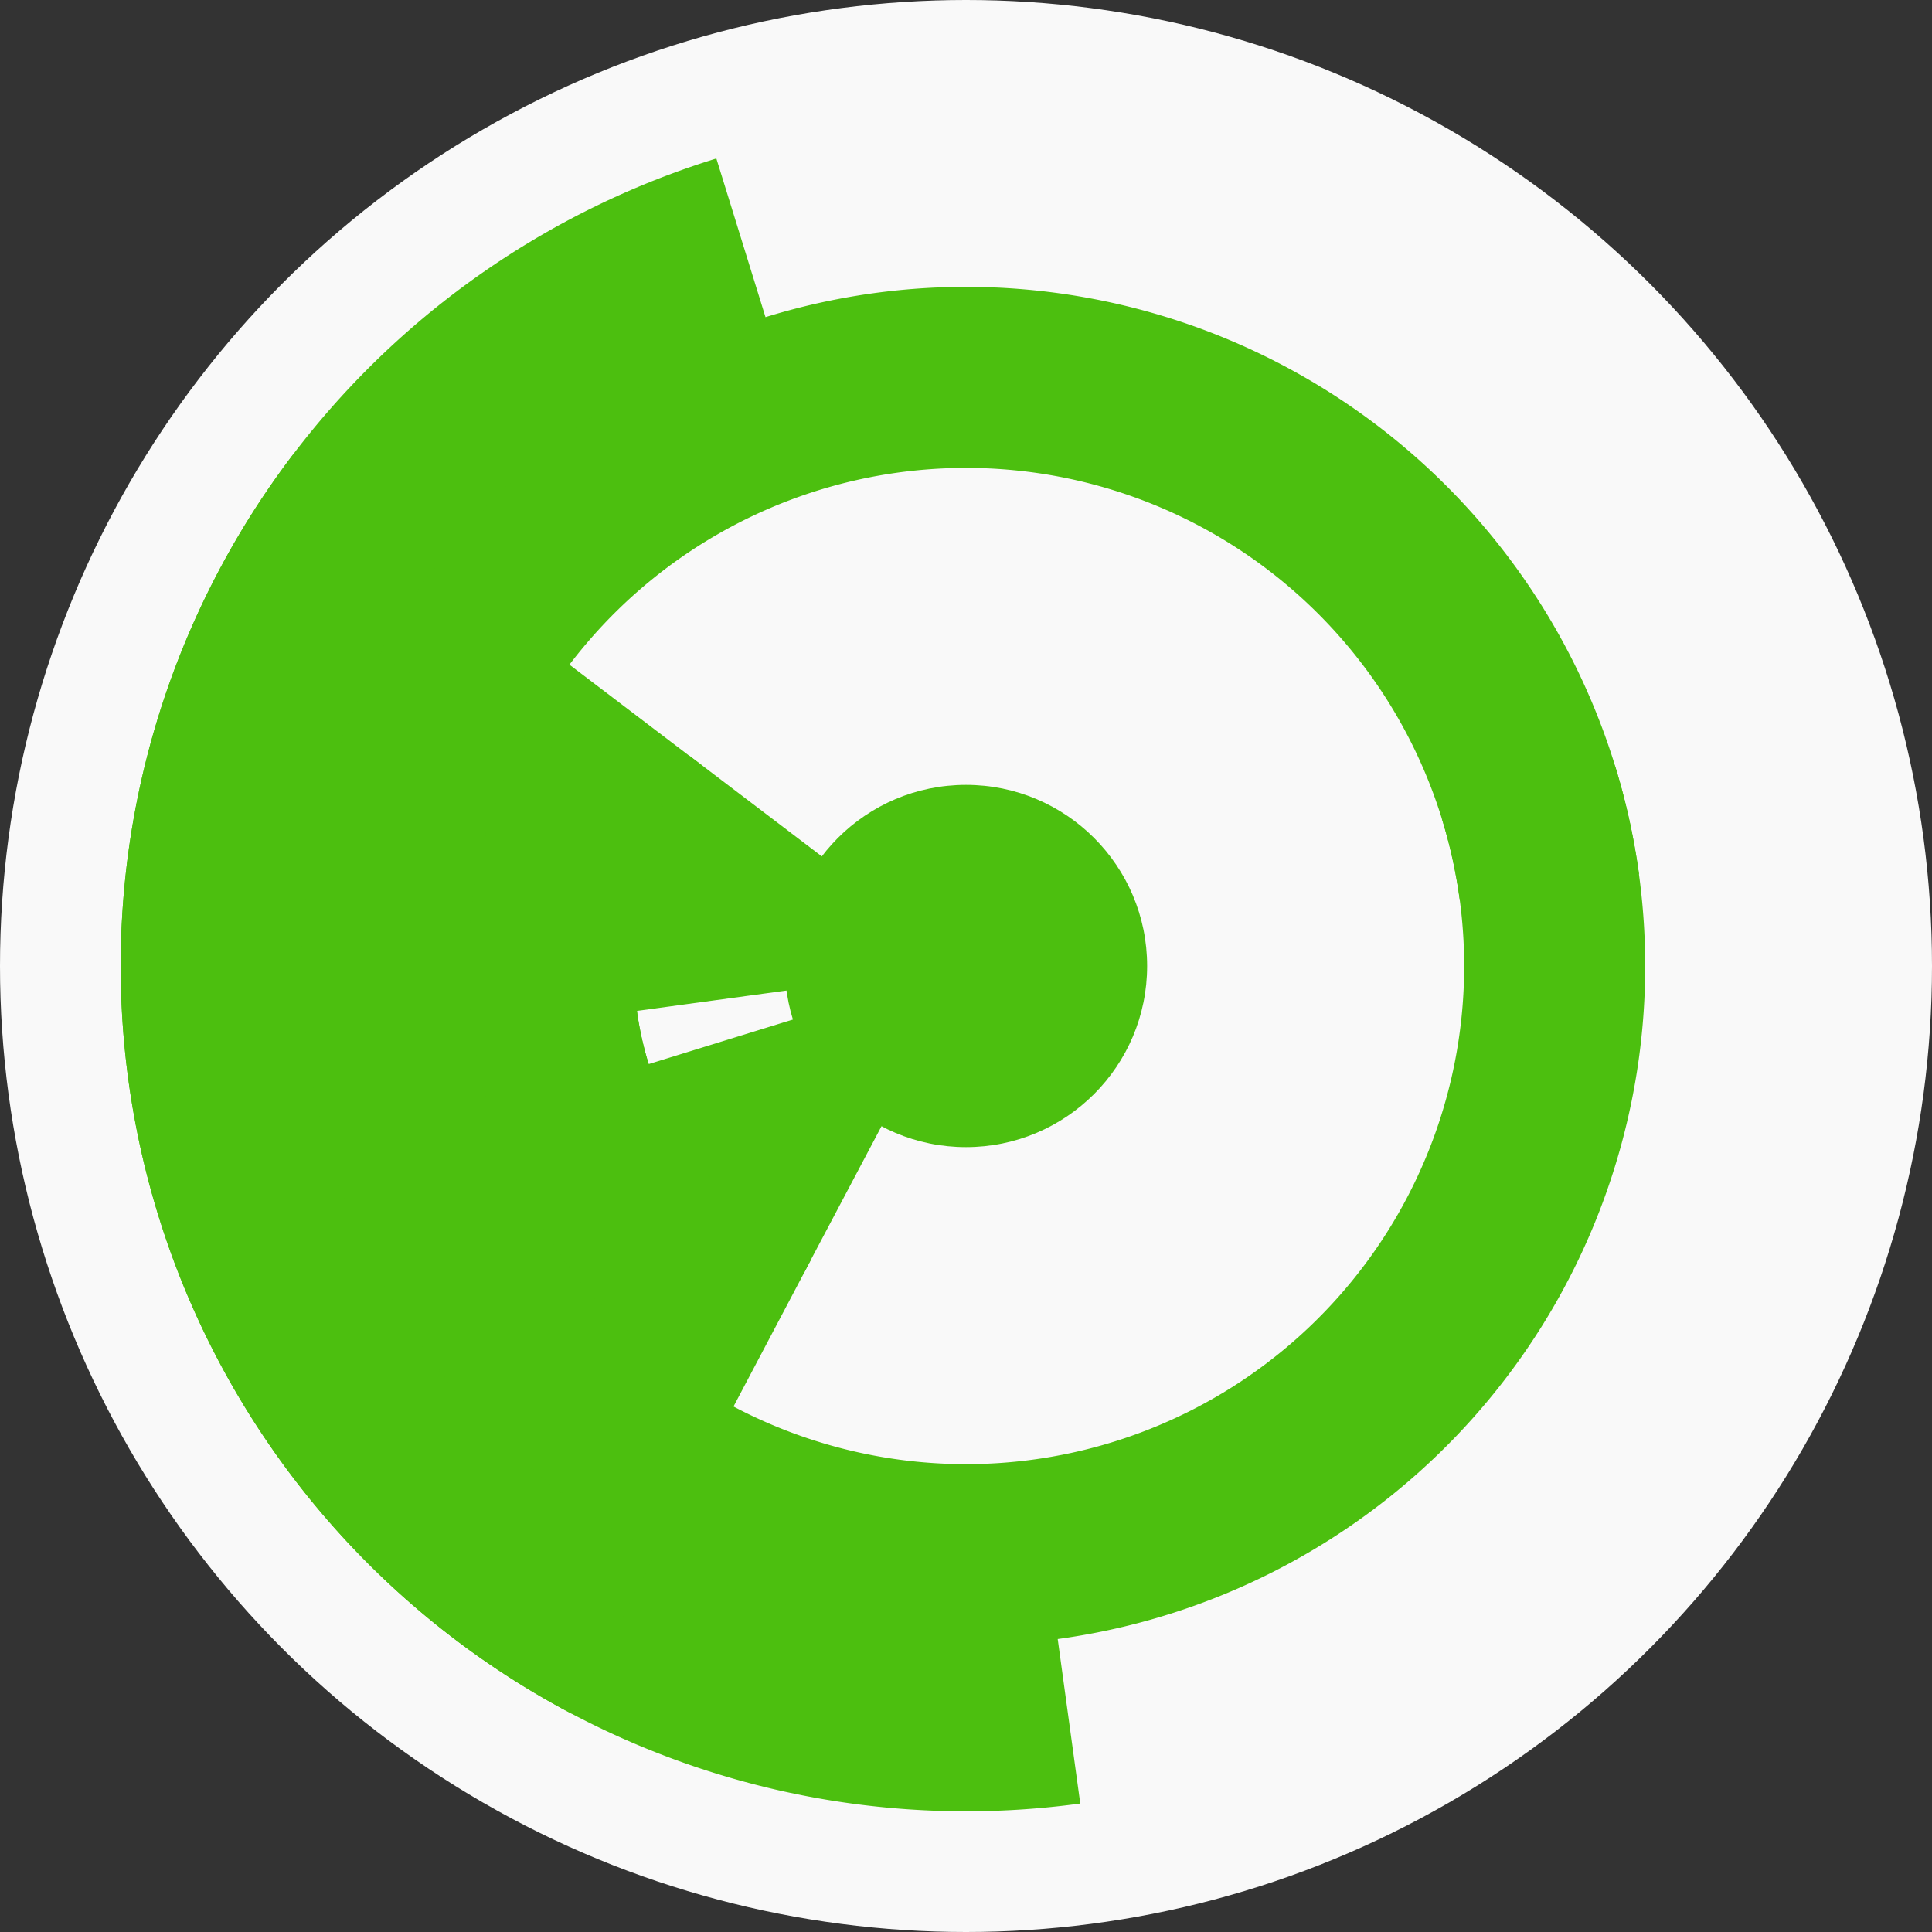
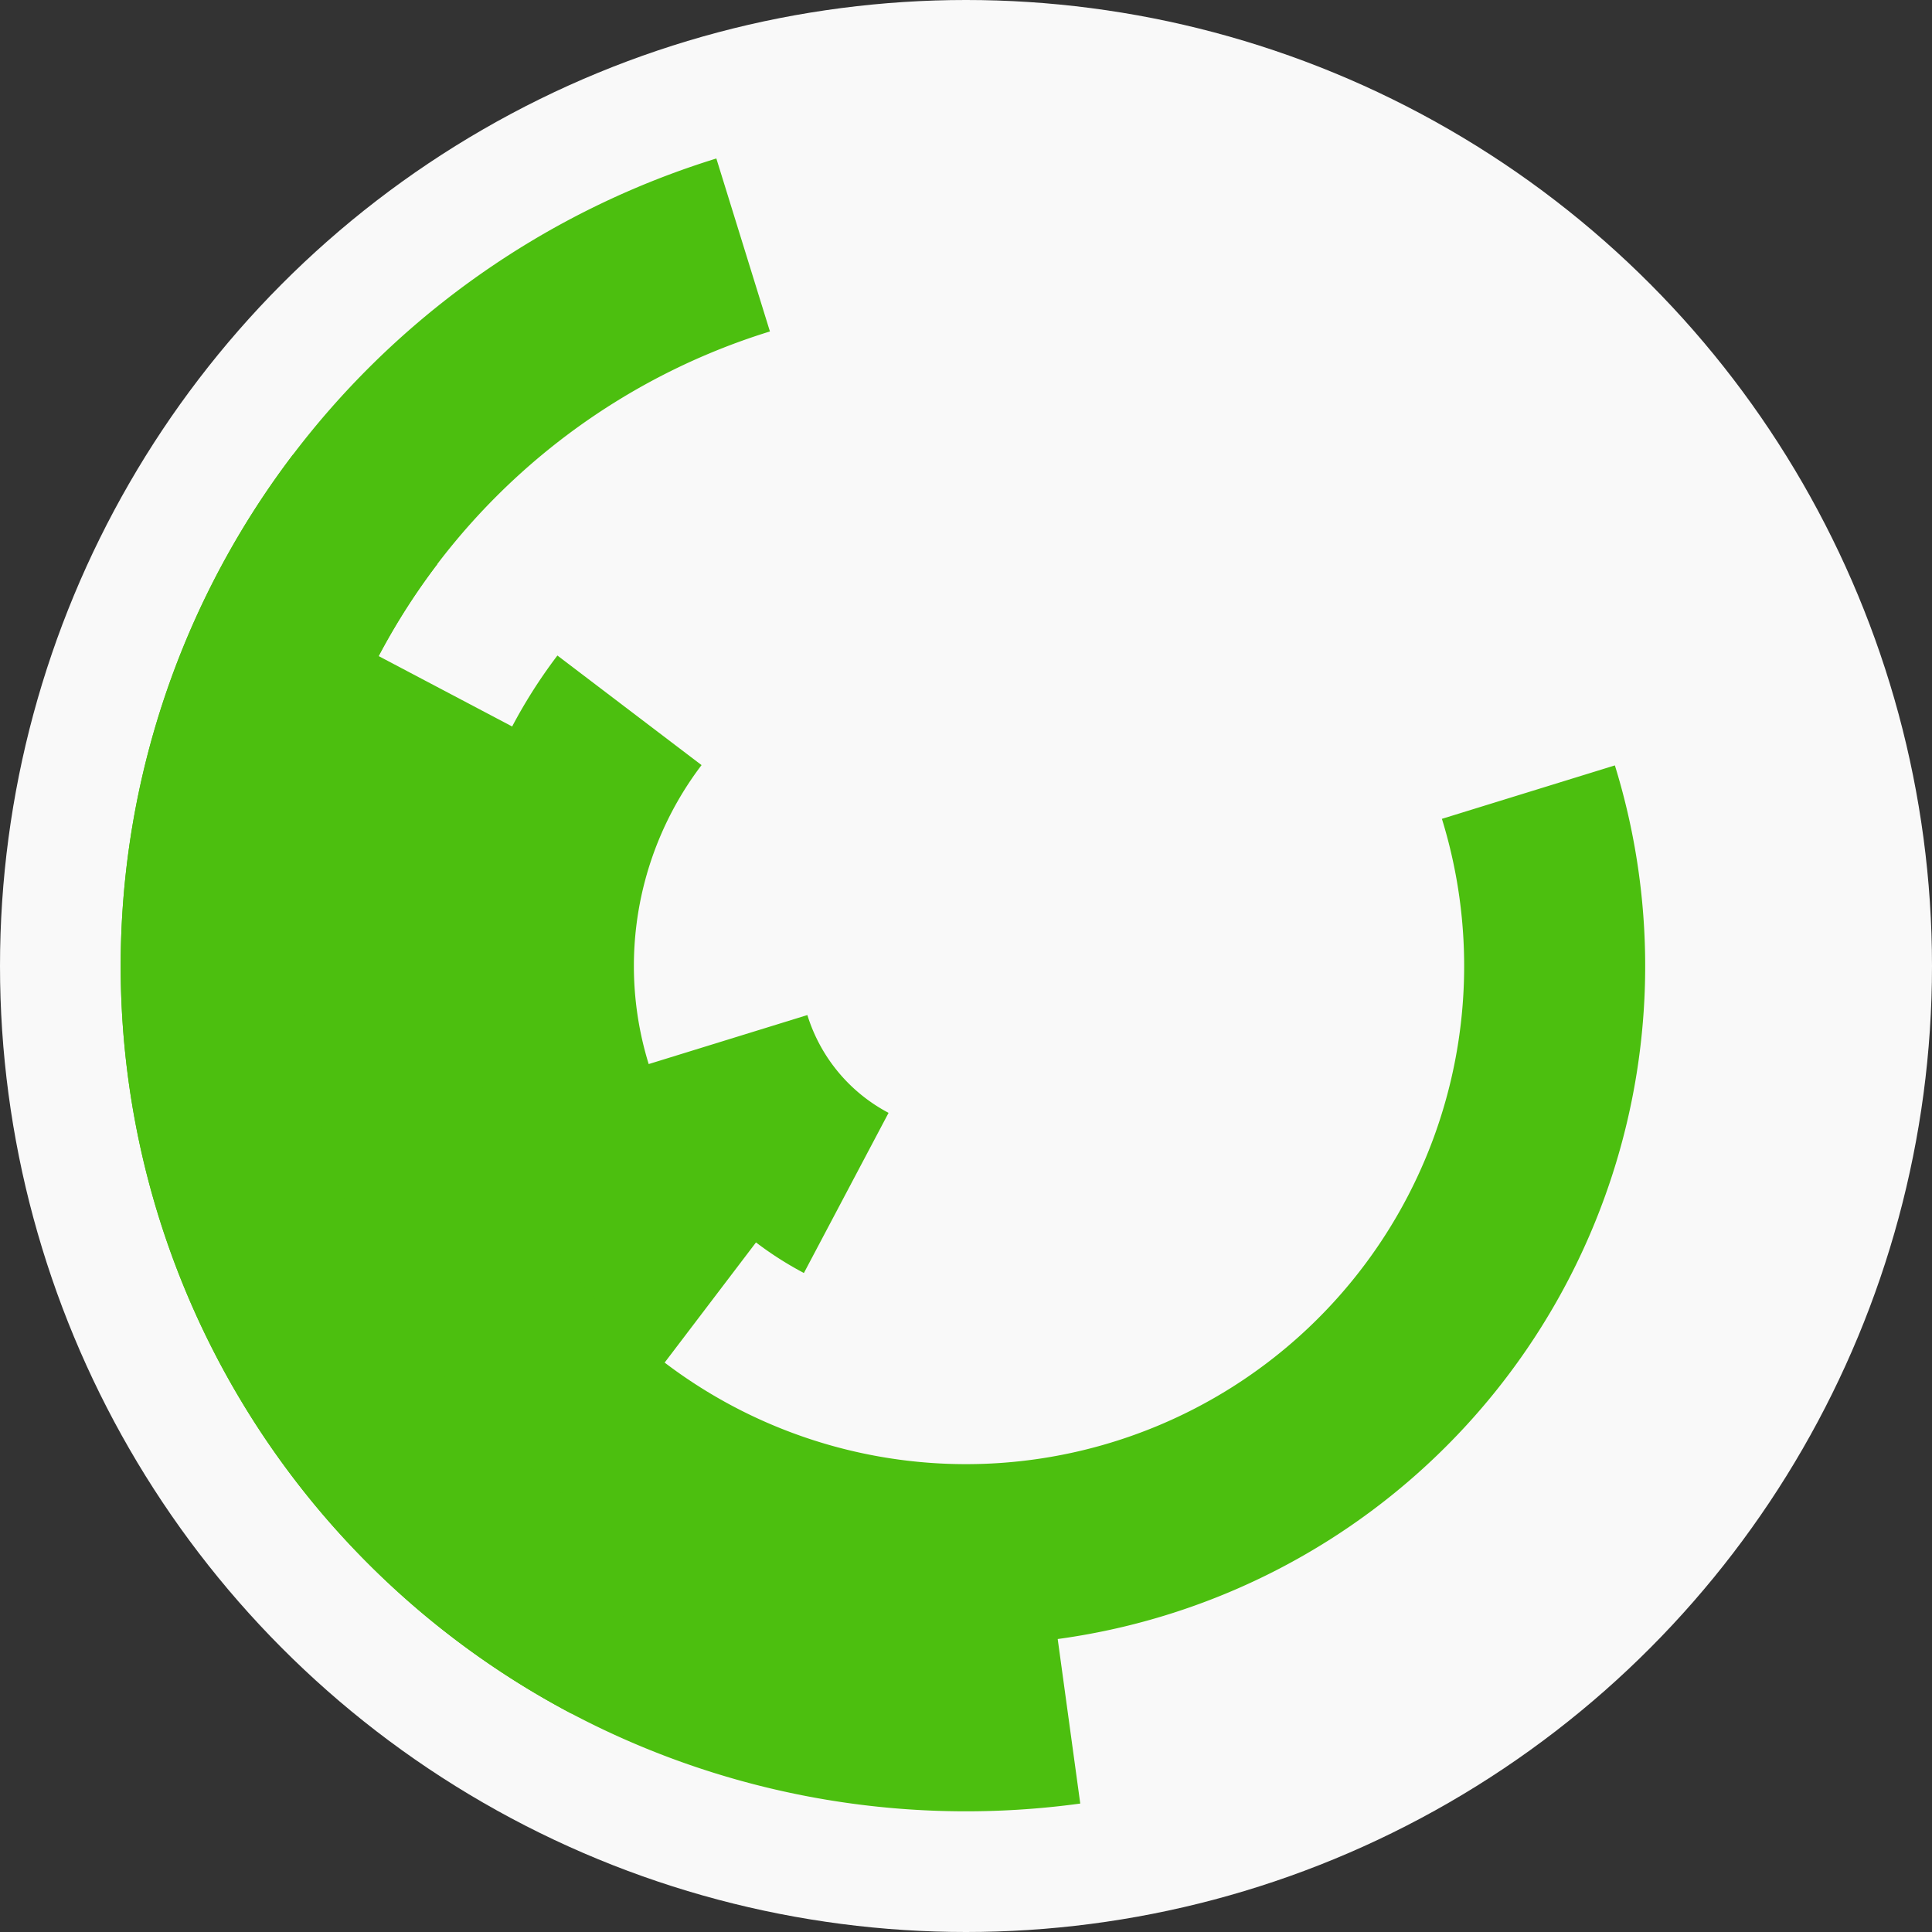
<svg xmlns="http://www.w3.org/2000/svg" width="128" height="128" viewbox="0 0 128 128">
  <rect width="100%" height="100%" fill="#333333" stroke="none" />
  <circle cx="64" cy="64" fill="#f9f9f9" r="64" />
-   <path d="M 41.21 67.11 A 23 23 0 0 1 45.69 50.08 L 55.24 57.34 A 11 11 0 0 0 53.1 65.49 Z" fill="#4cbf0f" />
  <path d="M 53.26 84.34 A 23 23 0 0 1 42.03 70.79 L 53.49 67.25 A 11 11 0 0 0 58.87 73.73 Z" fill="#4cbf0f" />
  <path d="M 43.43 91.07 A 34 34 0 0 1 36.93 43.43 L 46.48 50.69 A 22 22 0 0 0 50.69 81.52 Z" fill="#4cbf0f" />
-   <path d="M 48.13 94.07 A 34 34 0 0 1 33.93 48.13 L 44.54 53.73 A 22 22 0 0 0 53.73 83.46 Z" fill="#4cbf0f" />
-   <path d="M 36.77 99.83 A 45 45 0 1 1 108.59 57.92 L 96.7 59.54 A 33 33 0 1 0 44.03 90.27 Z" fill="#4cbf0f" />
  <path d="M 106.99 50.71 A 45 45 0 1 1 24.2 43 L 34.82 48.6 A 33 33 0 1 0 95.53 54.25 Z" fill="#4cbf0f" />
  <path d="M 71.57 119.49 A 56 56 0 0 1 19.42 30.11 L 28.97 37.38 A 44 44 0 0 0 69.94 107.6 Z" fill="#4cbf0f" />
  <path d="M 37.86 113.53 A 56 56 0 0 1 47.46 10.5 L 51.01 21.96 A 44 44 0 0 0 43.46 102.91 Z" fill="#4cbf0f" />
-   <circle cx="64" cy="64" fill="#4cbf0f" r="12" />
</svg>